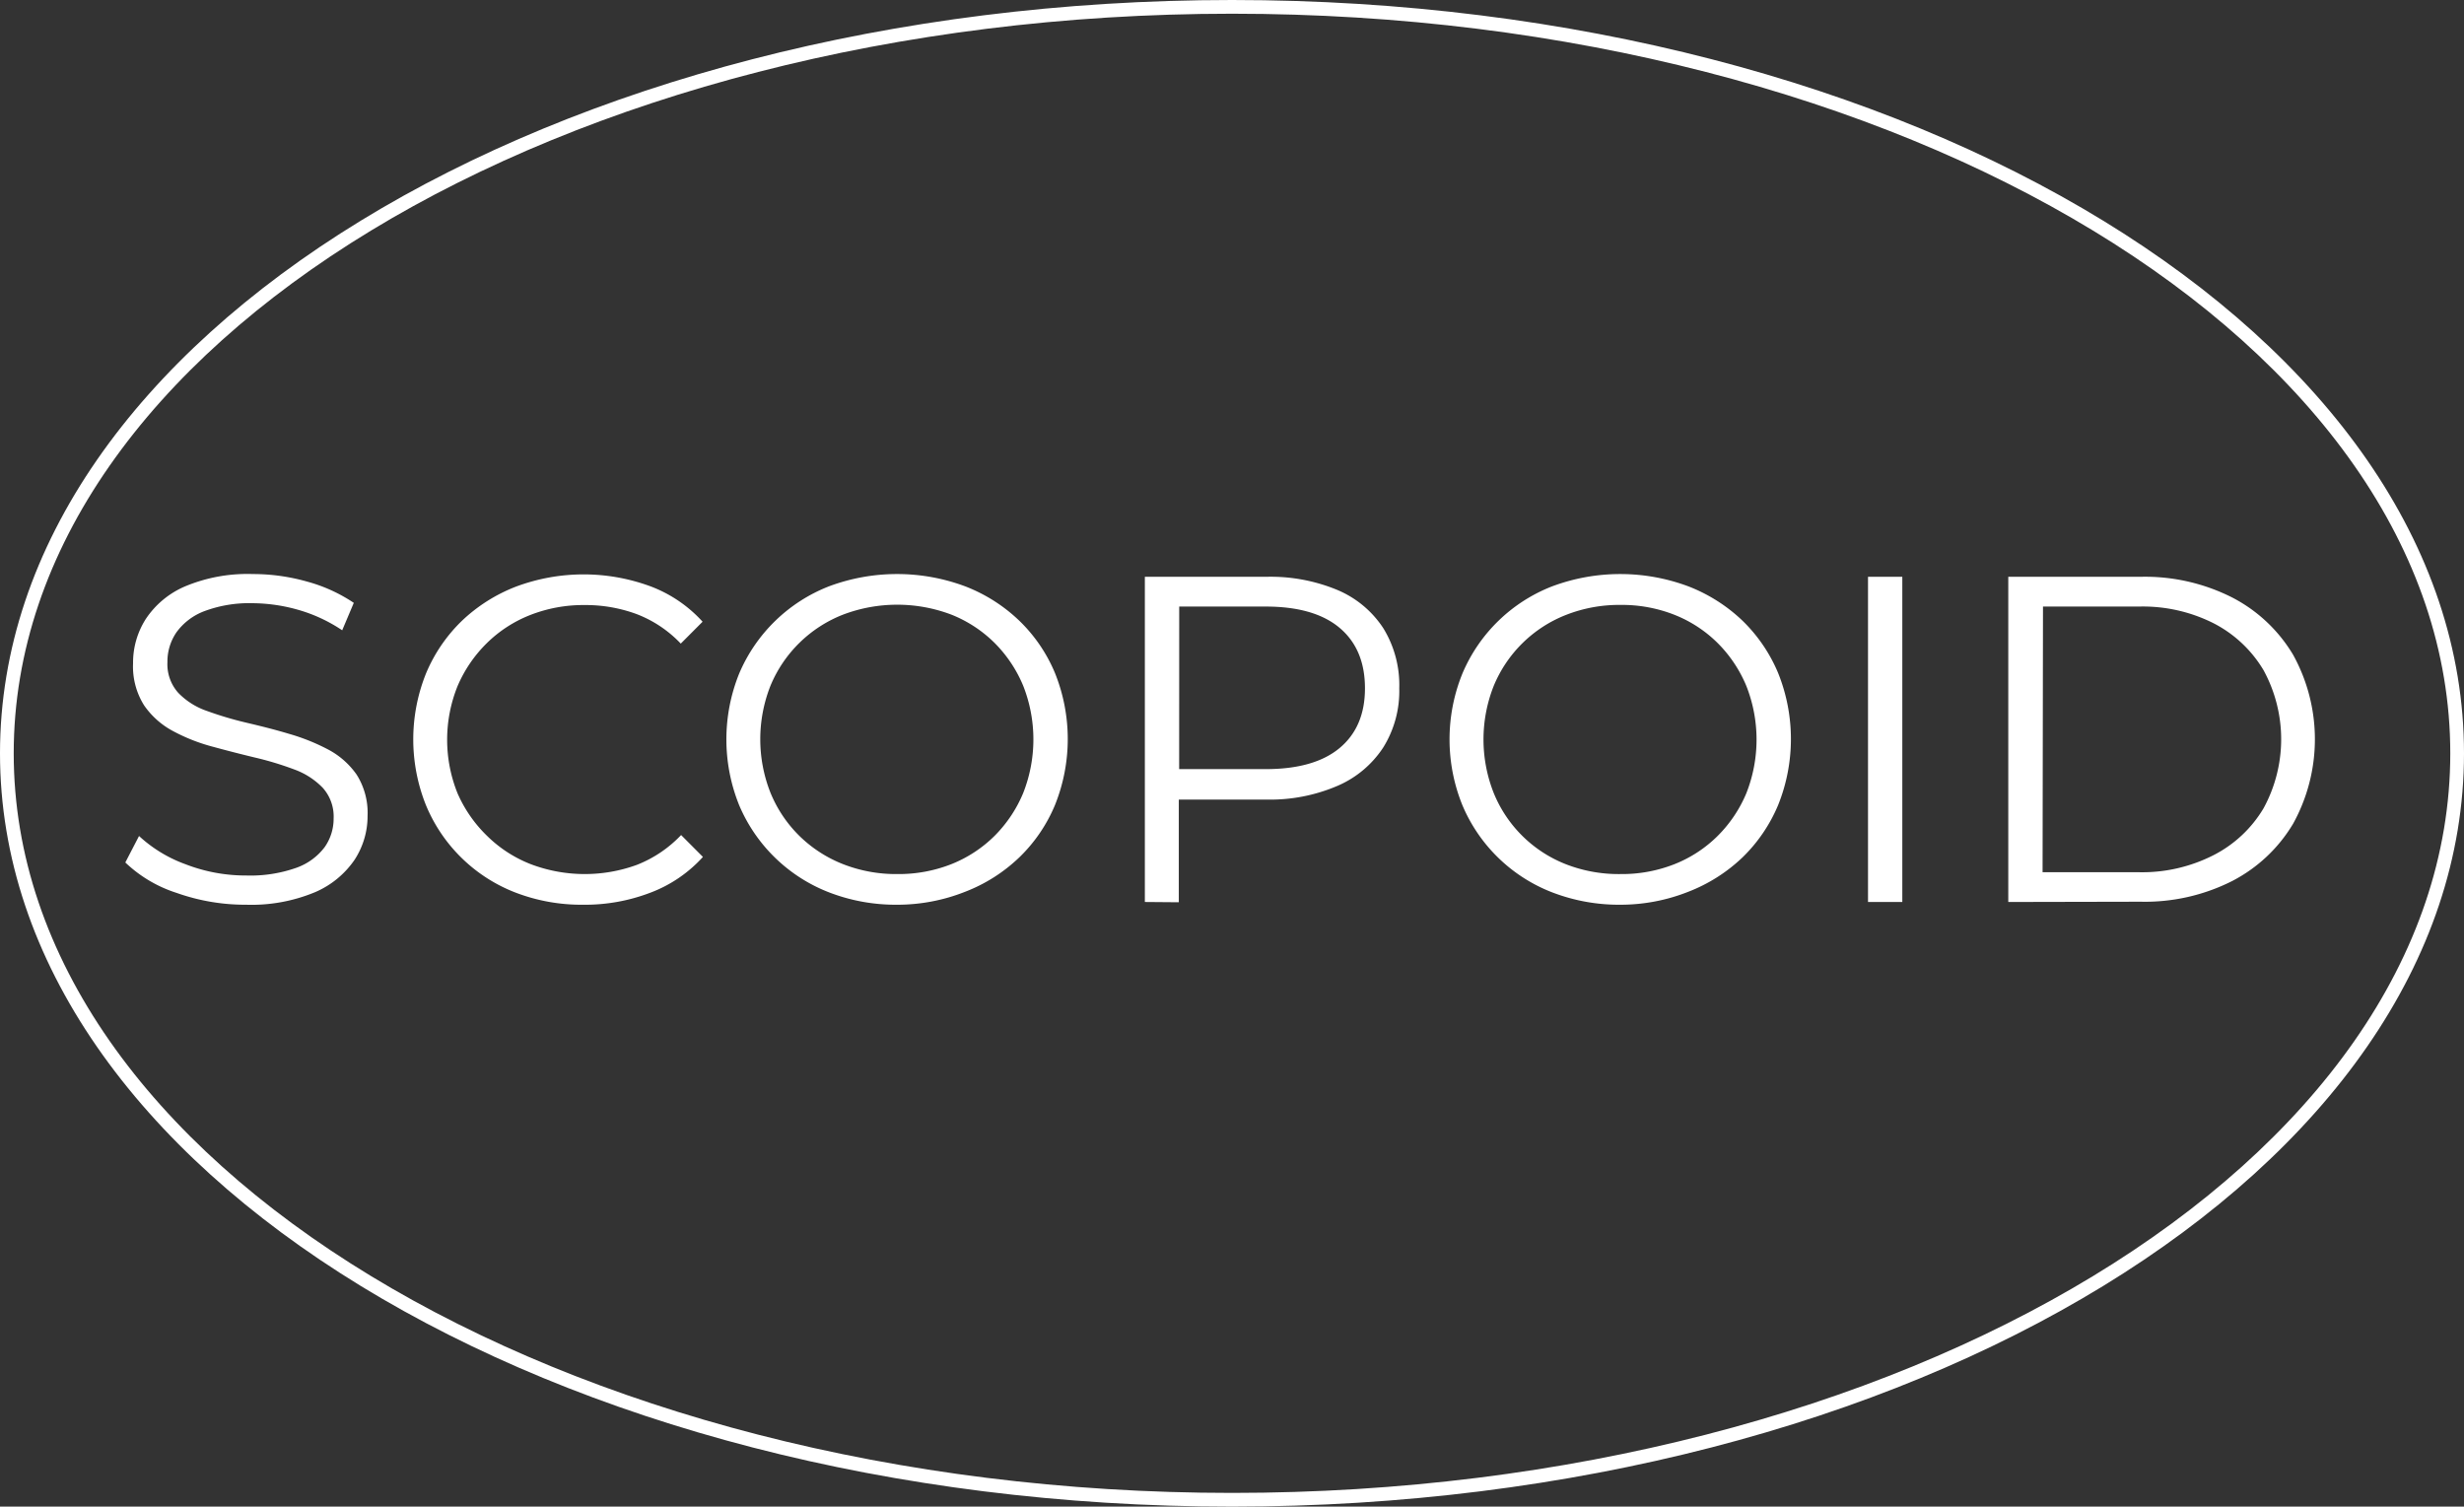
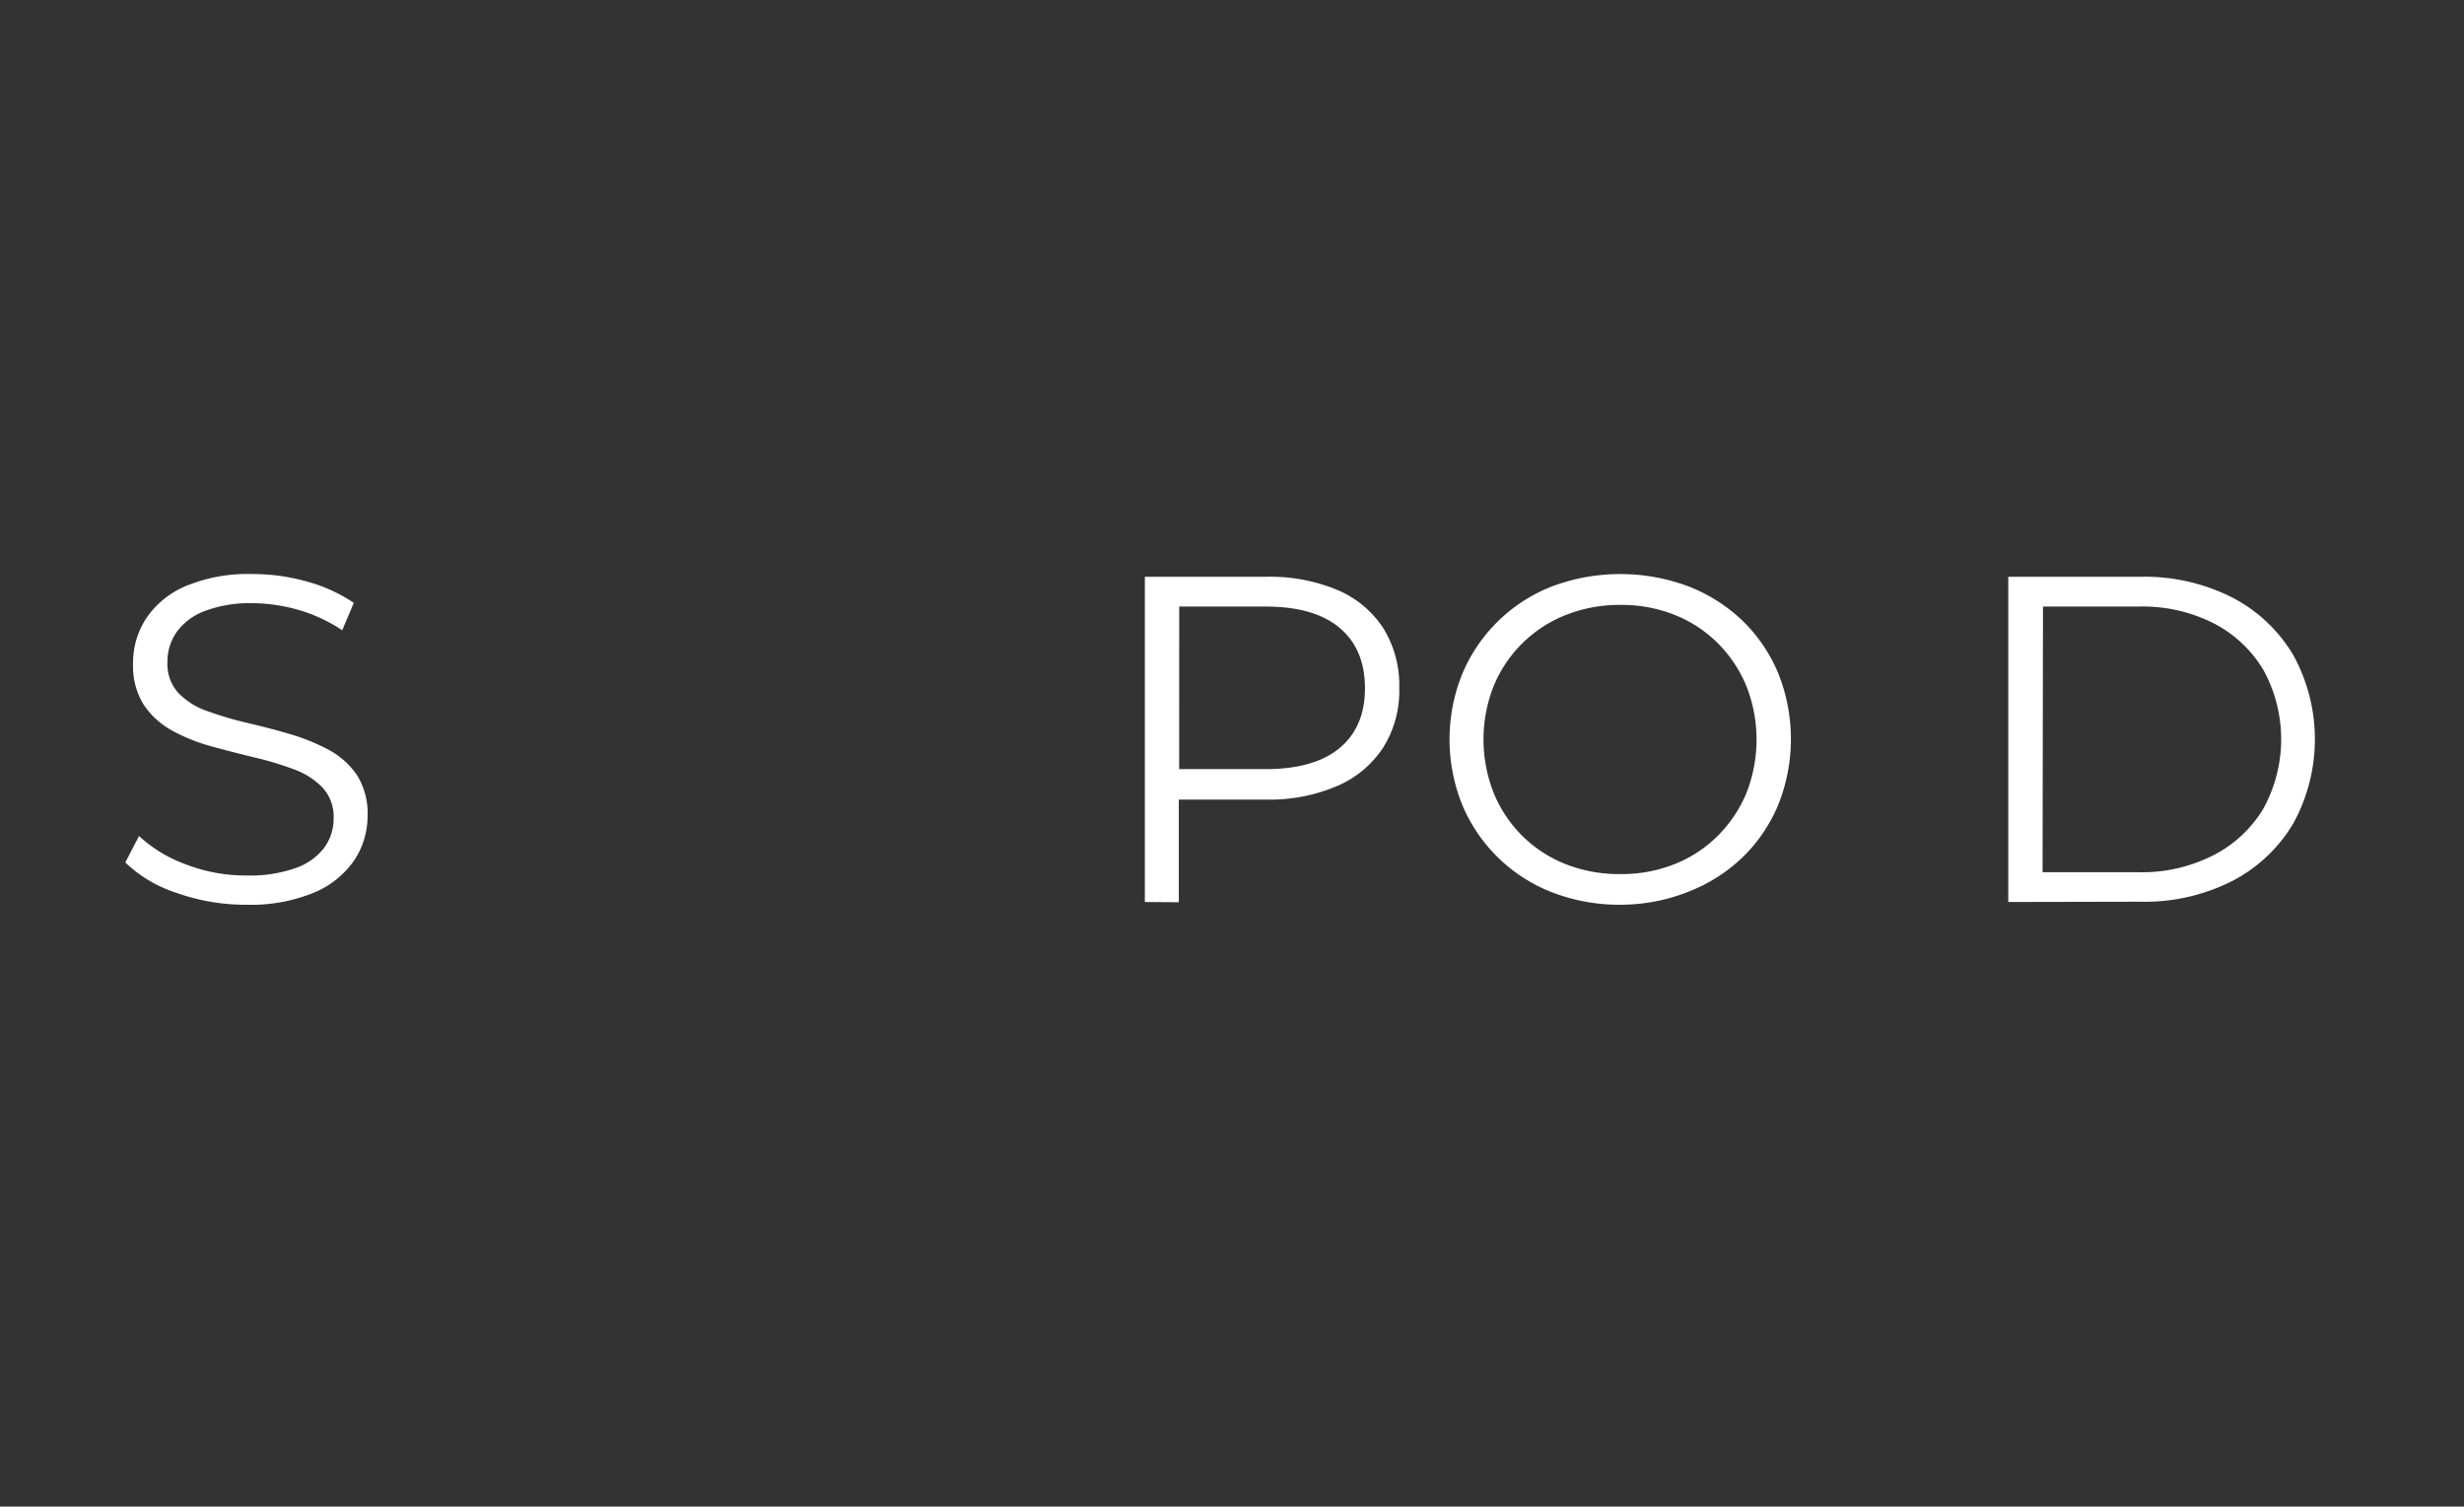
<svg xmlns="http://www.w3.org/2000/svg" data-bbox="0 0 359.23 219.65" viewBox="0 0 359.23 219.65" data-type="color">
  <rect x="0" y="0" width="359.23" height="219.65" fill="#333333" stroke="none" />
  <g>
-     <path d="M179.62 2c97.93 0 177.61 48.37 177.61 107.83s-79.68 107.82-177.61 107.82S2 169.28 2 109.83 81.68 2 179.62 2m0-2C80.42 0 0 49.17 0 109.83s80.42 109.82 179.62 109.82 179.61-49.17 179.61-109.82S278.82 0 179.62 0" fill="#ffffff" data-color="1" />
    <path d="M35.88 131.9a29.9 29.9 0 0 1-10.12-1.72 19.4 19.4 0 0 1-7.49-4.44l2-3.86a20 20 0 0 0 6.73 4.1 24.3 24.3 0 0 0 8.91 1.66 20.1 20.1 0 0 0 7.28-1.12 8.9 8.9 0 0 0 4.13-3 7.2 7.2 0 0 0 1.32-4.2 6.27 6.27 0 0 0-1.59-4.47 11 11 0 0 0-4.17-2.68 46 46 0 0 0-5.68-1.72q-3.12-.75-6.23-1.6a26.5 26.5 0 0 1-5.73-2.26 11.9 11.9 0 0 1-4.24-3.77 10.63 10.63 0 0 1-1.6-6.13 11.8 11.8 0 0 1 1.87-6.47A13 13 0 0 1 27 85.48a23.6 23.6 0 0 1 9.88-1.79 29 29 0 0 1 7.93 1.11 23 23 0 0 1 6.77 3.09l-1.69 4a22.6 22.6 0 0 0-6.47-3 24.8 24.8 0 0 0-6.6-.95 18.7 18.7 0 0 0-7 1.15 8.9 8.9 0 0 0-4.09 3.09 7.53 7.53 0 0 0-1.32 4.36 6.24 6.24 0 0 0 1.59 4.48 10.6 10.6 0 0 0 4.2 2.64 51 51 0 0 0 5.72 1.7c2.08.49 4.14 1 6.2 1.62a29.7 29.7 0 0 1 5.68 2.27 11.75 11.75 0 0 1 4.2 3.69 10.43 10.43 0 0 1 1.59 6 11.65 11.65 0 0 1-1.89 6.4 13.33 13.33 0 0 1-5.79 4.74 24.1 24.1 0 0 1-10.03 1.82" fill="#ffffff" data-color="1" />
-     <path d="M85 131.9a26.8 26.8 0 0 1-9.89-1.79 23.15 23.15 0 0 1-13-12.7 25.78 25.78 0 0 1 0-19.23 23 23 0 0 1 5.21-7.65 23.9 23.9 0 0 1 7.89-5 28.16 28.16 0 0 1 19.57-.07 19.5 19.5 0 0 1 7.65 5.18l-3.18 3.19a17.54 17.54 0 0 0-6.43-4.3 21.5 21.5 0 0 0-7.59-1.32 21.2 21.2 0 0 0-7.92 1.45 18.8 18.8 0 0 0-6.36 4.13 19.5 19.5 0 0 0-4.24 6.23 20.9 20.9 0 0 0 0 15.65 19.5 19.5 0 0 0 4.29 6.18 18.8 18.8 0 0 0 6.36 4.13 22.2 22.2 0 0 0 15.51.1 17.9 17.9 0 0 0 6.43-4.34l3.18 3.19a19.64 19.64 0 0 1-7.65 5.21A26.6 26.6 0 0 1 85 131.9" fill="#ffffff" data-color="1" />
-     <path d="M130.82 131.9a27 27 0 0 1-9.92-1.79 23.4 23.4 0 0 1-13.14-12.73 25.63 25.63 0 0 1 0-19.17 23.5 23.5 0 0 1 13.1-12.73 28.4 28.4 0 0 1 19.85 0 23.7 23.7 0 0 1 7.88 5 22.8 22.8 0 0 1 5.22 7.65 25.78 25.78 0 0 1 0 19.23 22.8 22.8 0 0 1-5.22 7.65 23.7 23.7 0 0 1-7.88 5 26.8 26.8 0 0 1-9.89 1.89m0-4.47a21 21 0 0 0 7.89-1.45 18.8 18.8 0 0 0 6.3-4.13 19.3 19.3 0 0 0 4.16-6.23 21.3 21.3 0 0 0 0-15.65 19.3 19.3 0 0 0-4.16-6.23 18.8 18.8 0 0 0-6.3-4.13 22.27 22.27 0 0 0-15.81 0 18.9 18.9 0 0 0-10.57 10.36 21.2 21.2 0 0 0 0 15.61 18.8 18.8 0 0 0 4.2 6.27 19 19 0 0 0 6.37 4.13 21.2 21.2 0 0 0 7.92 1.45" fill="#ffffff" data-color="1" />
    <path d="M166.91 131.5V84.09h17.74A25.4 25.4 0 0 1 195 86.02a14.9 14.9 0 0 1 6.67 5.56 15.8 15.8 0 0 1 2.33 8.77 15.54 15.54 0 0 1-2.34 8.63 15.06 15.06 0 0 1-6.67 5.59 24.9 24.9 0 0 1-10.36 2h-15l2.23-2.37v17.34Zm5-16.93-2.23-2.44h14.83q7.11 0 10.8-3.08t3.69-8.7q0-5.7-3.69-8.81t-10.8-3.11h-14.82l2.23-2.37Z" fill="#ffffff" data-color="1" />
    <path d="M236.25 131.9a27.1 27.1 0 0 1-9.92-1.79 23.34 23.34 0 0 1-13.13-12.73 25.5 25.5 0 0 1 0-19.17 23.4 23.4 0 0 1 13.1-12.73 28.38 28.38 0 0 1 19.84 0 23.9 23.9 0 0 1 7.89 5 23 23 0 0 1 5.21 7.65 25.78 25.78 0 0 1 0 19.23 23 23 0 0 1-5.21 7.65 23.9 23.9 0 0 1-7.89 5 26.8 26.8 0 0 1-9.89 1.89m0-4.47a20.9 20.9 0 0 0 7.89-1.45 18.7 18.7 0 0 0 6.3-4.13 19.3 19.3 0 0 0 4.16-6.2 21.3 21.3 0 0 0 0-15.65 19.3 19.3 0 0 0-4.16-6.23 18.7 18.7 0 0 0-6.3-4.13 20.9 20.9 0 0 0-7.89-1.45 21.2 21.2 0 0 0-7.92 1.45A18.84 18.84 0 0 0 217.77 100a21.2 21.2 0 0 0 0 15.61 18.74 18.74 0 0 0 10.56 10.4 21.2 21.2 0 0 0 7.92 1.42" fill="#ffffff" data-color="1" />
-     <path d="M272.34 131.5V84.09h5v47.41Z" fill="#ffffff" data-color="1" />
    <path d="M292.79 131.5V84.09h19.3a28.16 28.16 0 0 1 13.31 3 22.2 22.2 0 0 1 8.91 8.36 25.47 25.47 0 0 1 0 24.65 22.2 22.2 0 0 1-8.91 8.36 28.16 28.16 0 0 1-13.31 3Zm5-4.34h14a22.9 22.9 0 0 0 10.97-2.51 18 18 0 0 0 7.24-6.8 21 21 0 0 0 0-20.15 18.1 18.1 0 0 0-7.21-6.8 22.9 22.9 0 0 0-10.94-2.47h-14Z" fill="#ffffff" data-color="1" />
  </g>
</svg>